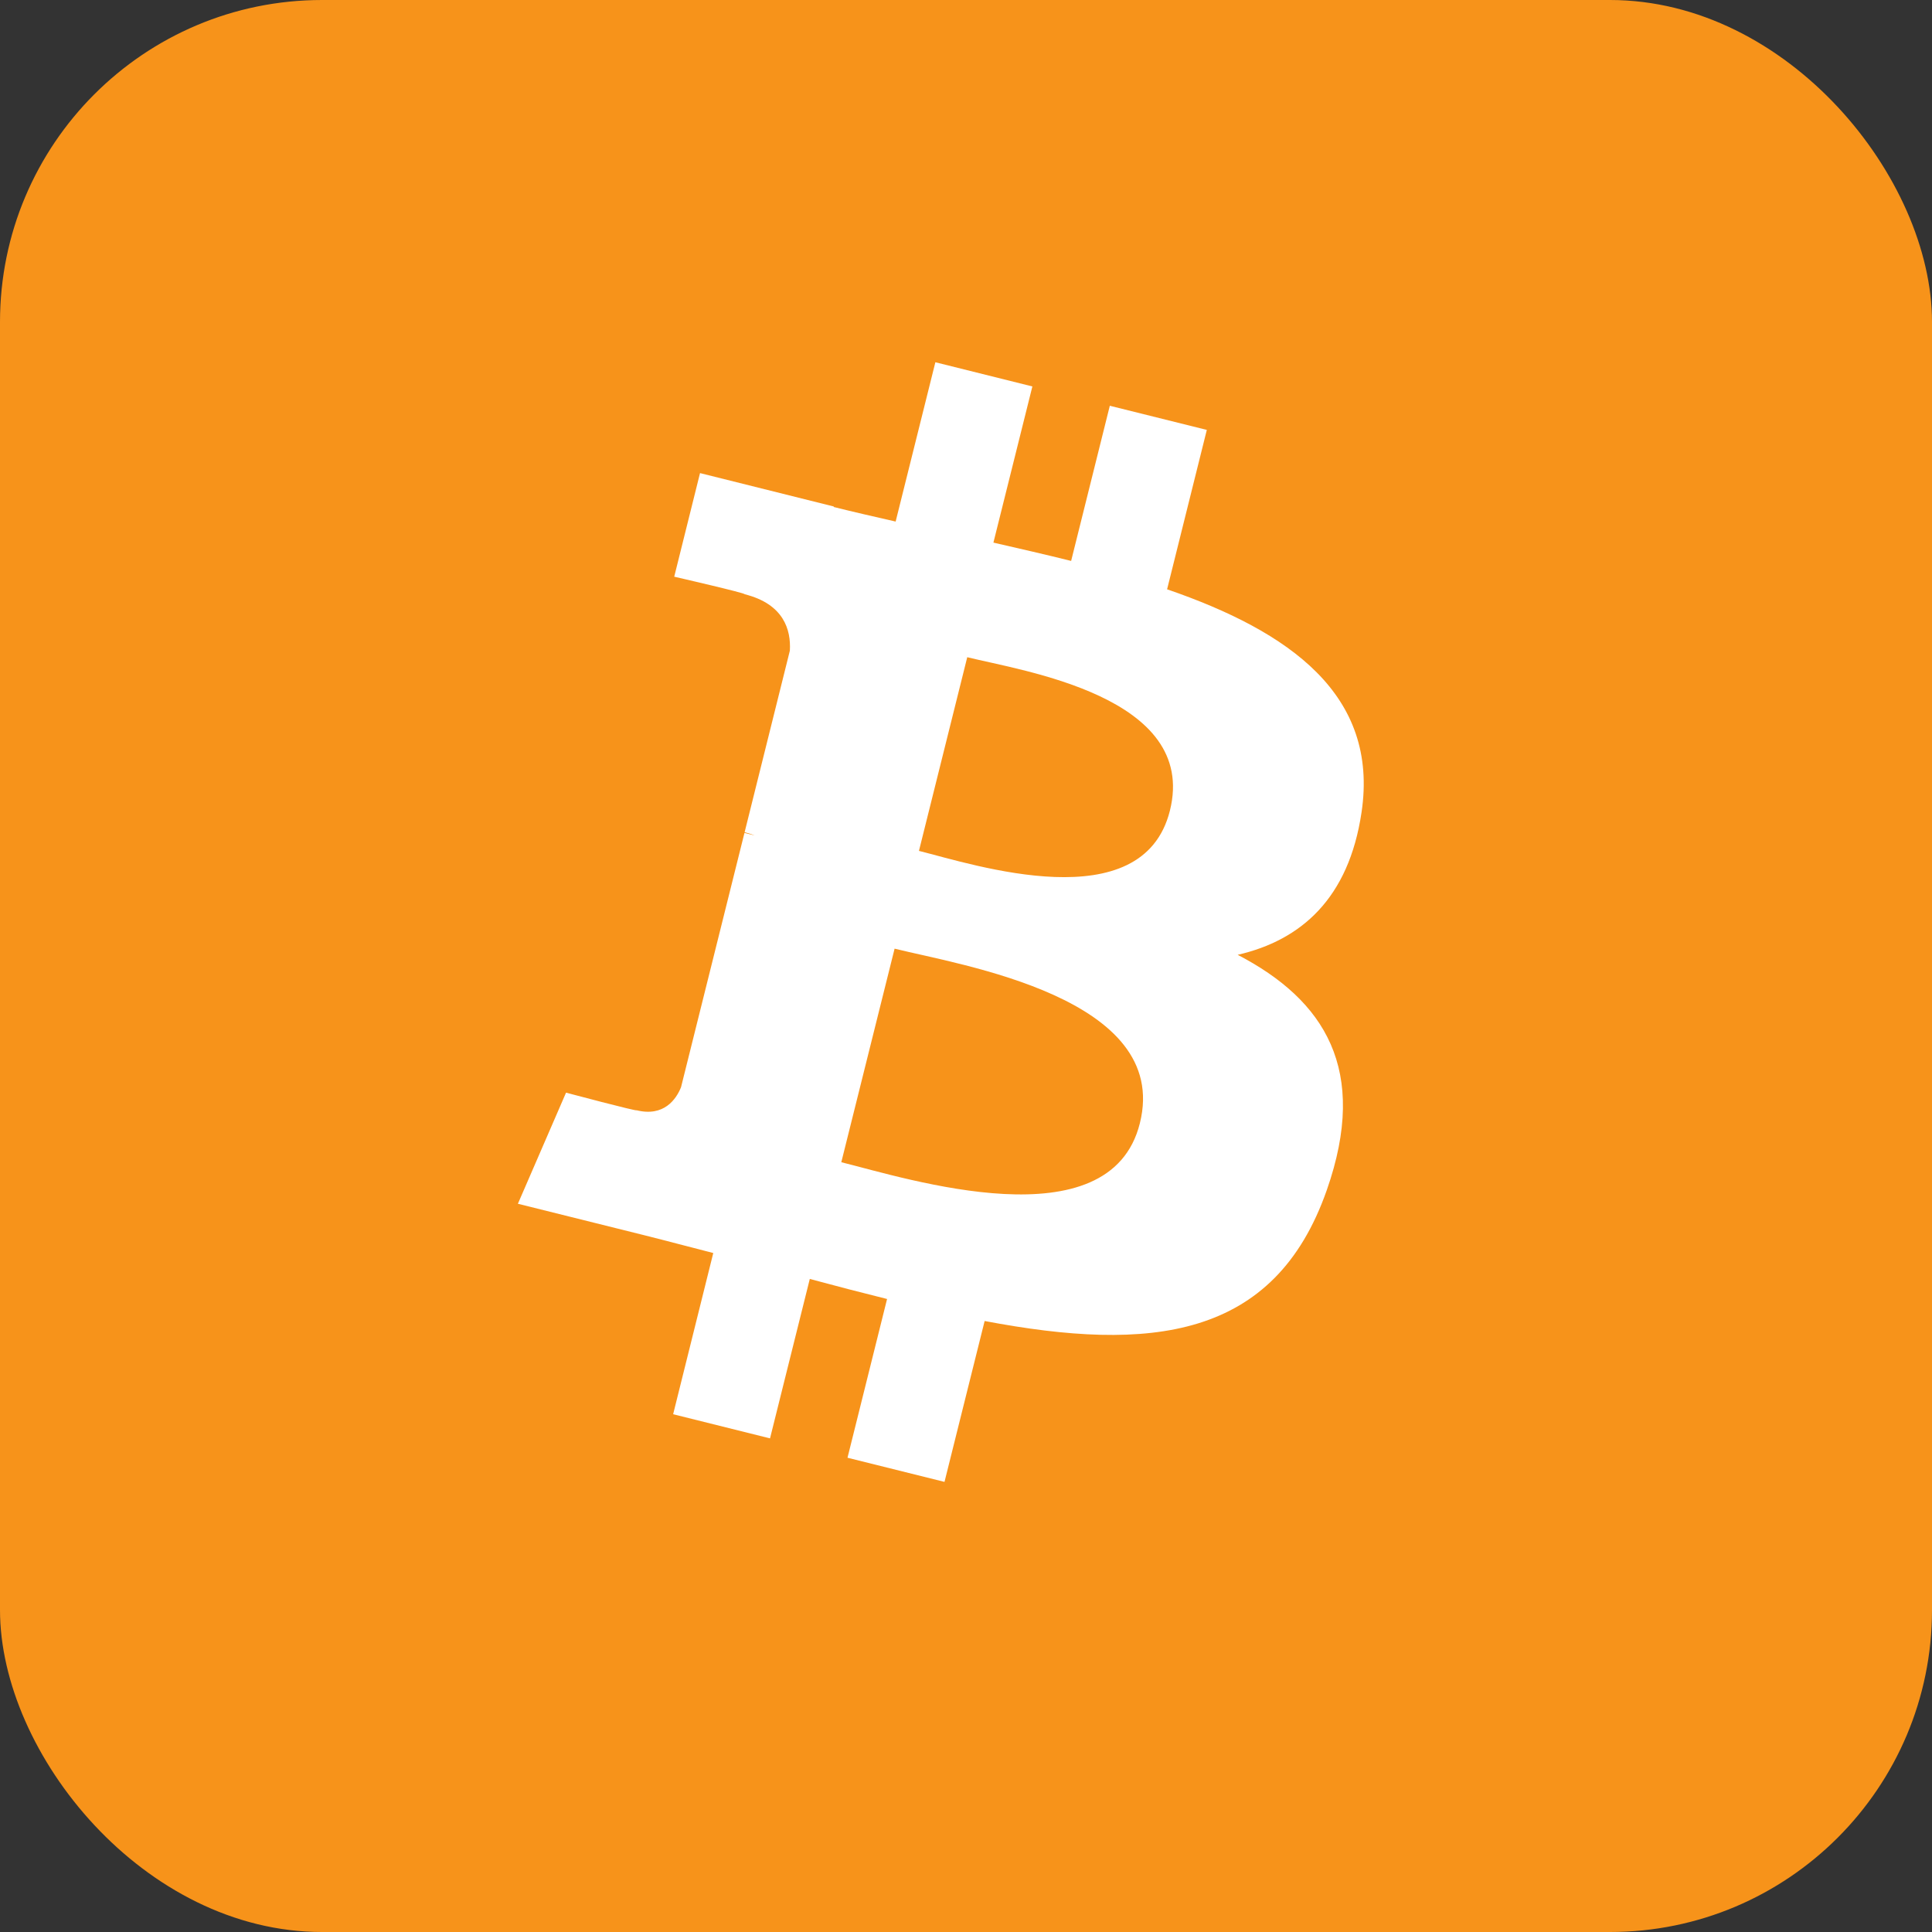
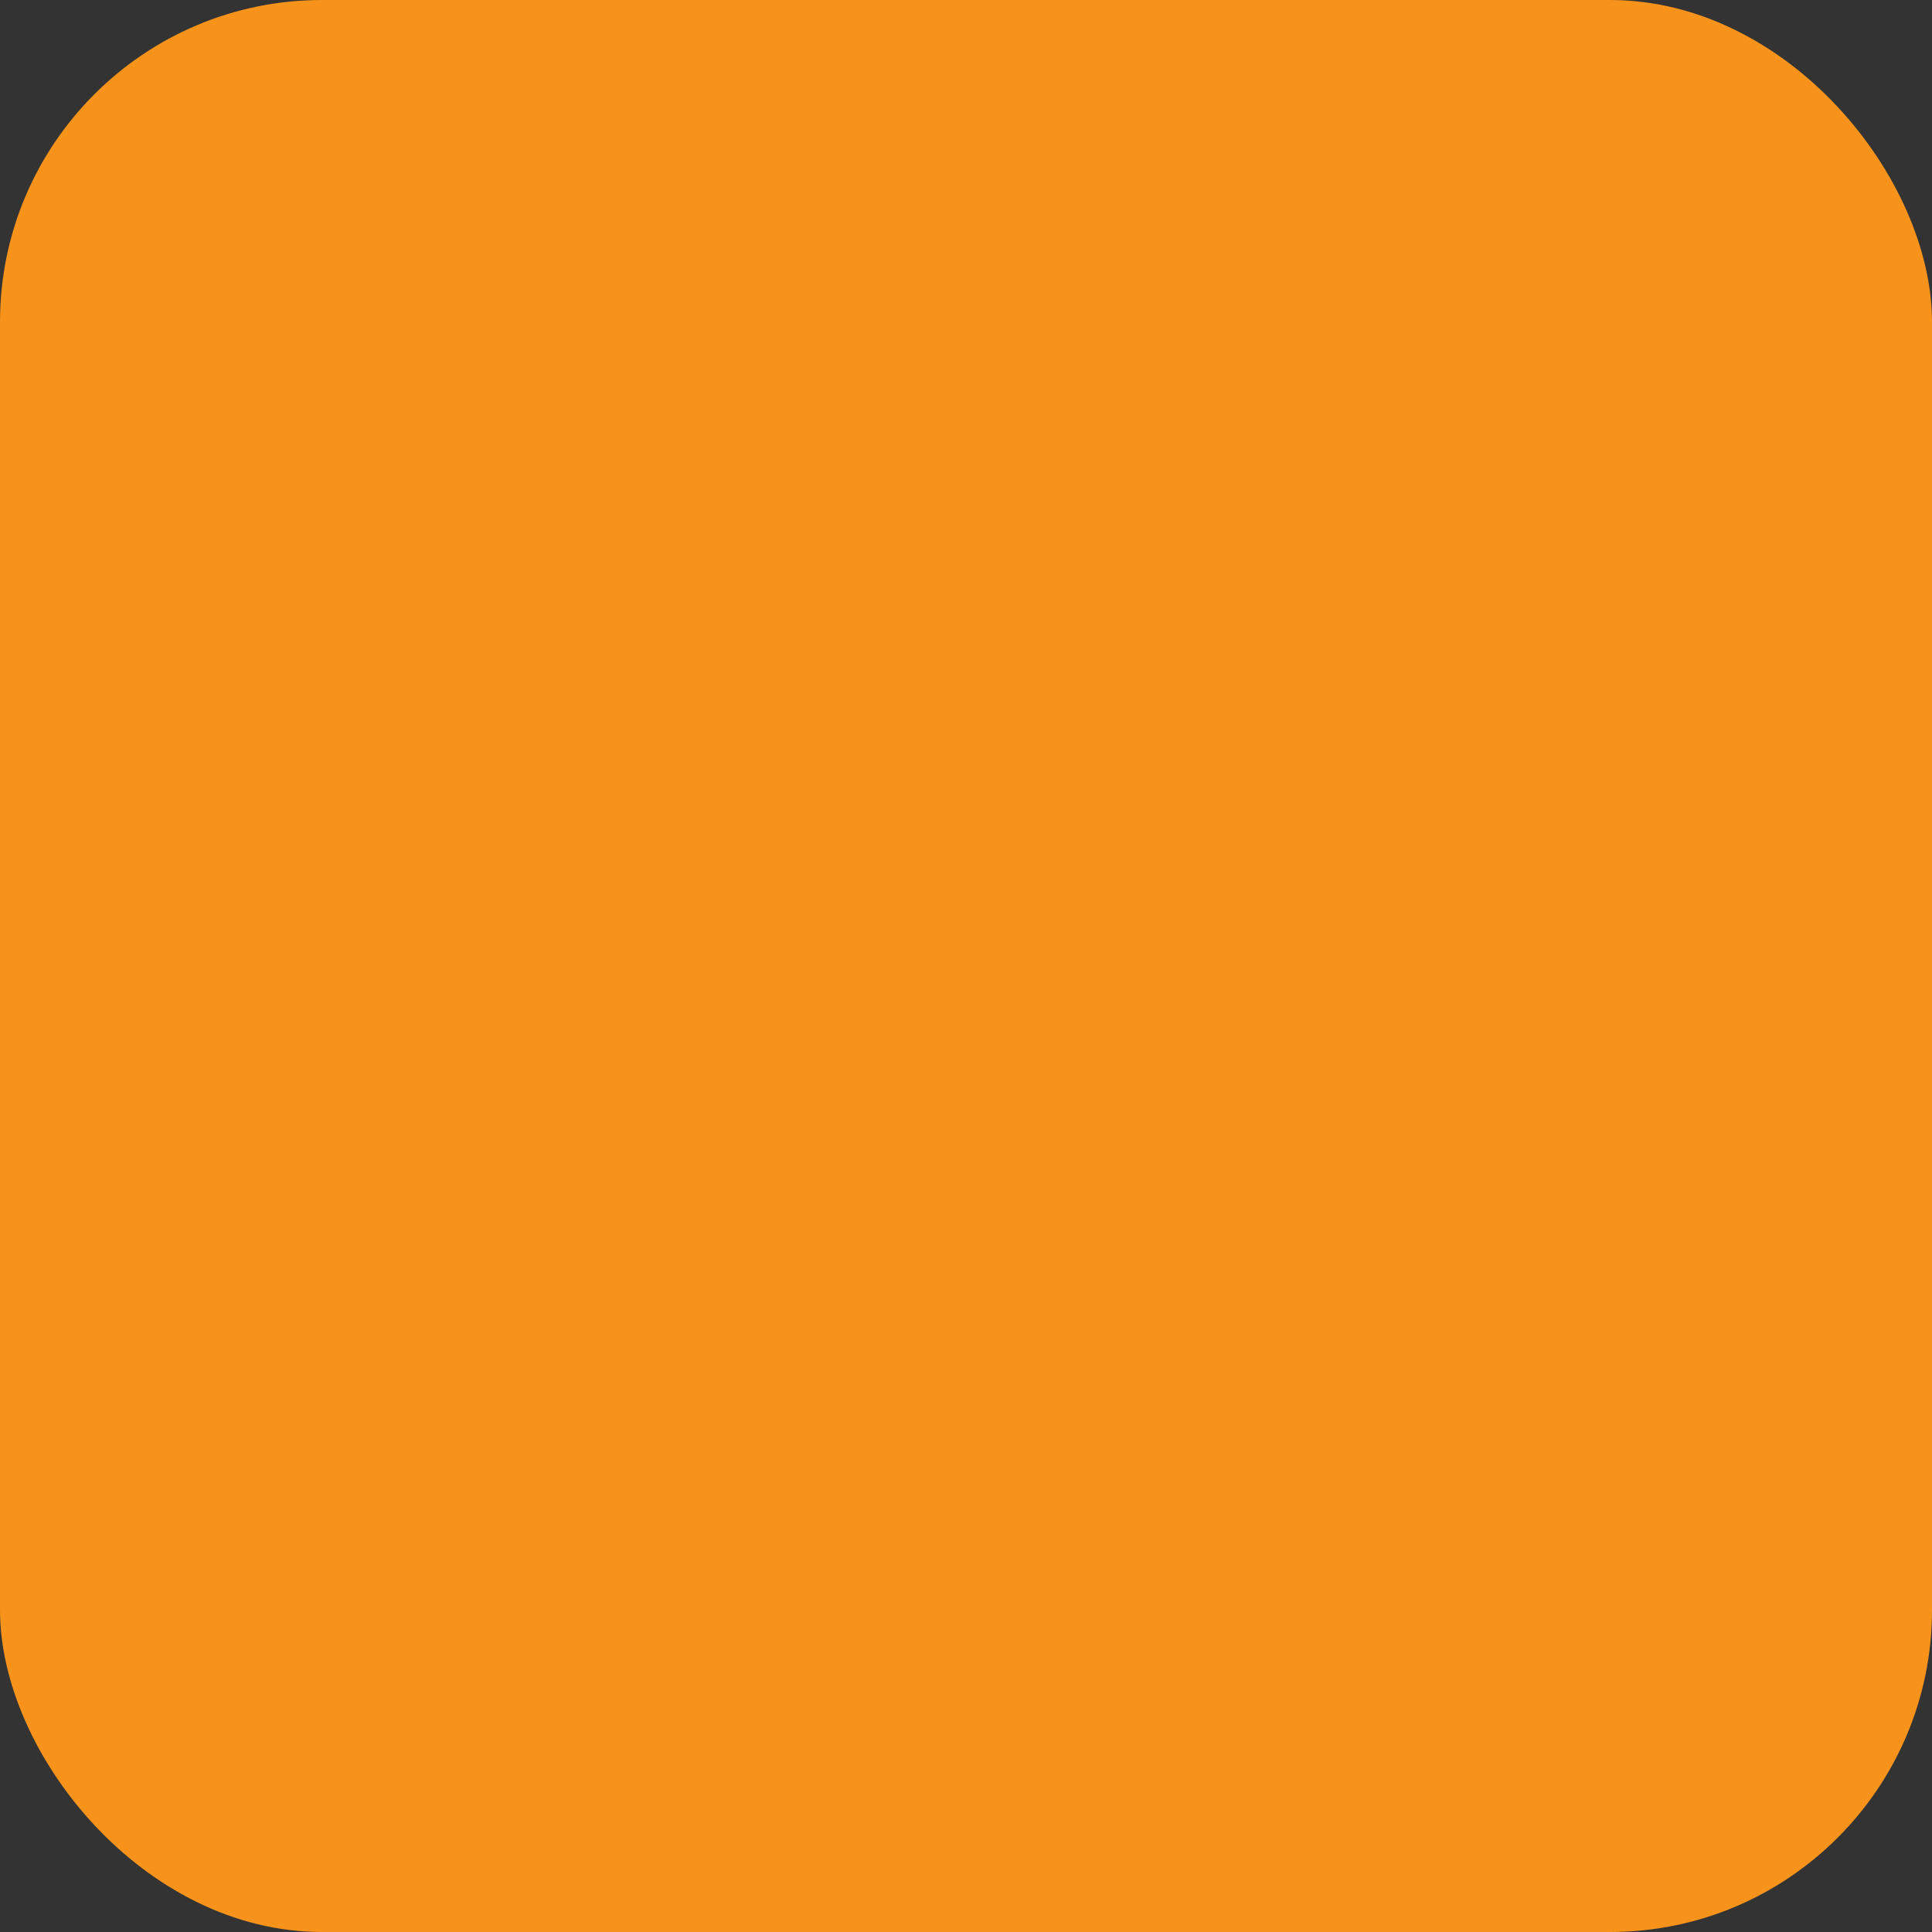
<svg xmlns="http://www.w3.org/2000/svg" width="48" height="48" fill="none">
  <rect width="100%" height="100%" fill="#333333" stroke="none" />
  <rect width="48" height="48" rx="8" fill="#F7931A" />
-   <path d="M33.827 20.183c.437-2.923-1.788-4.494-4.831-5.542l.987-3.96-2.41-.6-.961 3.855c-.634-.158-1.285-.307-1.931-.455l.968-3.88L23.239 9l-.987 3.958c-.524-.12-1.04-.237-1.539-.362l.003-.012-3.324-.83-.641 2.574s1.788.41 1.75.436c.976.243 1.153.89 1.123 1.401L18.5 20.676c.067.017.154.042.25.08l-.254-.063-1.576 6.319c-.12.297-.423.741-1.105.572.024.035-1.752-.437-1.752-.437l-1.196 2.76 3.136.781c.584.146 1.155.3 1.718.443l-.997 4.005 2.407.6.988-3.961c.658.178 1.296.343 1.92.498l-.983 3.944 2.41.6.997-3.997c4.11.778 7.2.464 8.501-3.253 1.049-2.993-.052-4.72-2.214-5.845 1.575-.363 2.76-1.4 3.077-3.539zm-5.507 7.722c-.744 2.993-5.784 1.375-7.418.97l1.324-5.306c1.634.408 6.873 1.215 6.094 4.336zm.746-7.765c-.68 2.722-4.874 1.34-6.235 1l1.2-4.812c1.36.34 5.743.972 5.035 3.812z" fill="#fff" />
</svg>